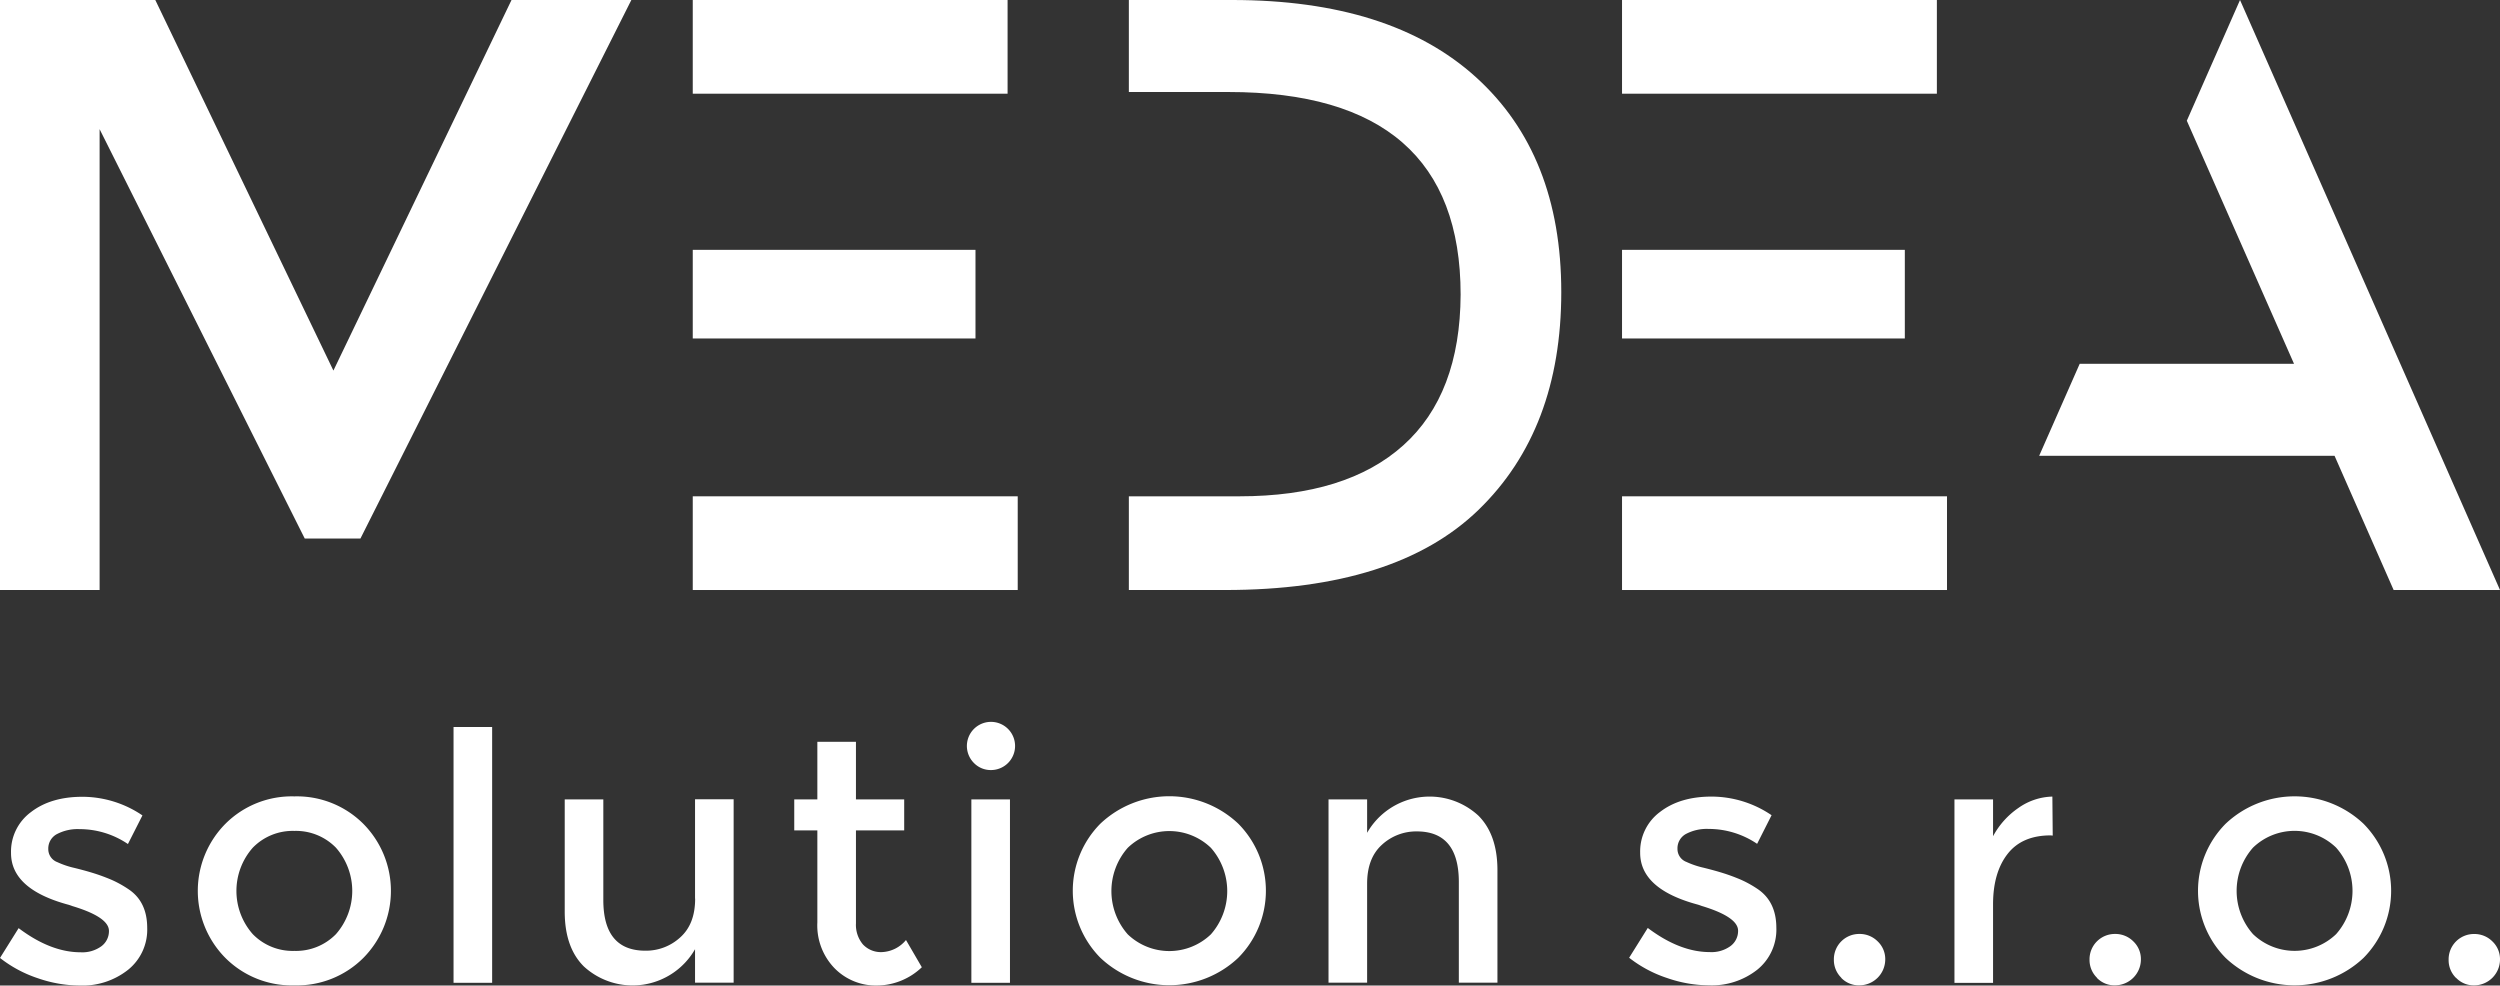
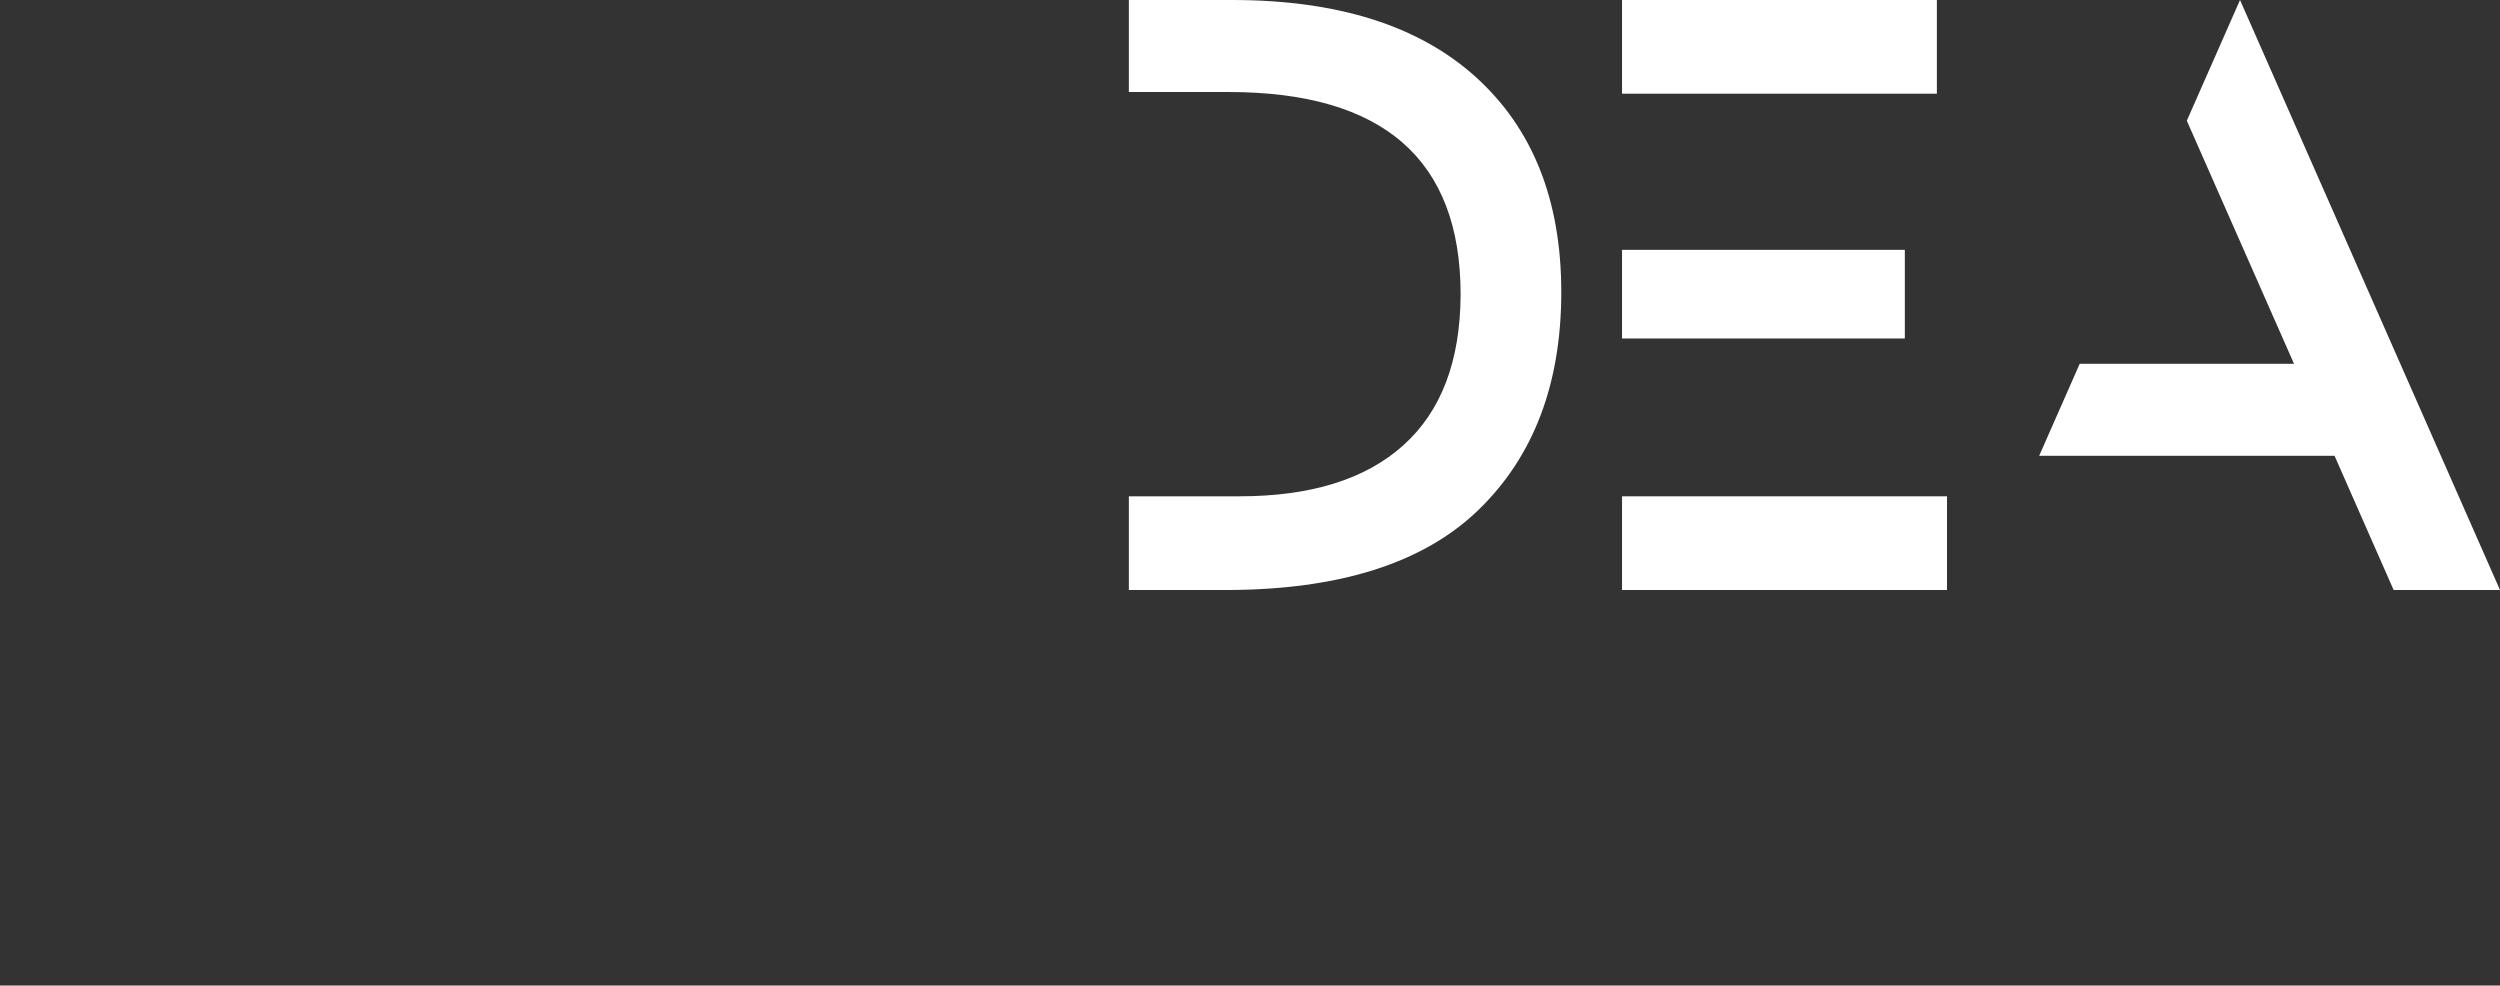
<svg xmlns="http://www.w3.org/2000/svg" viewBox="0 0 503.21 198.37">
  <rect x="0" y="0" width="503.21" height="198.37" fill="#333333" stroke="none" />
  <defs>
    <style>.cls-1{fill:#ffffff;}</style>
  </defs>
  <title>logo_medea</title>
  <g id="Vrstva_2" data-name="Vrstva 2">
    <g id="Vrstva_1-2" data-name="Vrstva 1">
-       <path class="cls-1" d="M494.36,196.84a5,5,0,0,1-1.49-3.67A5.09,5.09,0,0,1,498,188a5.09,5.09,0,0,1,3.68,1.49,4.91,4.91,0,0,1,1.53,3.65,5.22,5.22,0,0,1-5.21,5.2,4.89,4.89,0,0,1-3.64-1.53m-18.62-4a20.21,20.21,0,0,1-27.76,0,19.18,19.18,0,0,1,0-27,20.21,20.21,0,0,1,27.76,0,19.18,19.18,0,0,1,0,27Zm-22.24-4.78a12.08,12.08,0,0,0,16.72,0,13.14,13.14,0,0,0,0-17.42,12.05,12.05,0,0,0-16.72,0,13.14,13.14,0,0,0,0,17.42Zm-31.42,8.77a5,5,0,0,1-1.49-3.67,5.09,5.09,0,0,1,5.13-5.14,5.09,5.09,0,0,1,3.68,1.49,4.91,4.91,0,0,1,1.53,3.65,5.22,5.22,0,0,1-5.21,5.2A4.89,4.89,0,0,1,422.08,196.84Zm-9.32-28.65q-5.76,0-8.67,3.74T401.17,182v15.83H393.4V160.9h7.77v7.42a16.13,16.13,0,0,1,5.1-5.69,12.32,12.32,0,0,1,6.84-2.29l.07,7.85Zm-42.14,28.65a5,5,0,0,1-1.49-3.67,5.09,5.09,0,0,1,5.13-5.14,5.09,5.09,0,0,1,3.68,1.49,4.91,4.91,0,0,1,1.53,3.65,5.22,5.22,0,0,1-5.21,5.2A4.89,4.89,0,0,1,370.62,196.84Zm-13.07-10.06a10.36,10.36,0,0,1-3.82,8.43,14.79,14.79,0,0,1-9.78,3.16,26,26,0,0,1-8.36-1.46,25.06,25.06,0,0,1-7.67-4.09l3.75-6q6.45,4.86,12.49,4.86a6.5,6.5,0,0,0,4.16-1.21,3.78,3.78,0,0,0,1.53-3.09q0-2.78-7.36-5c-.37-.14-.65-.23-.83-.28q-11.52-3.12-11.52-10.4a9.88,9.88,0,0,1,4-8.23q4-3.09,10.38-3.09a21.56,21.56,0,0,1,12.07,3.75l-2.91,5.76a17.39,17.39,0,0,0-9.79-3,8.94,8.94,0,0,0-4.51,1,3.27,3.27,0,0,0-1.73,3,2.77,2.77,0,0,0,1.8,2.64,17.17,17.17,0,0,0,3.5,1.18q2.26.56,4,1.11c1.16.37,2.28.79,3.37,1.25a21.66,21.66,0,0,1,3.5,1.94Q357.55,181.52,357.55,186.78Zm-82.37-8.95v20h-7.77V160.9h7.77v6.73a14.49,14.49,0,0,1,22.38-3.47q3.85,3.83,3.85,11v22.63h-7.77V177.55q0-10.2-8.46-10.2a10.17,10.17,0,0,0-7,2.67Q275.19,172.71,275.18,177.83Zm-25.94,15a20.2,20.2,0,0,1-27.75,0,19.18,19.18,0,0,1,0-27,20.2,20.2,0,0,1,27.75,0,19.16,19.16,0,0,1,0,27ZM227,188.07a12.09,12.09,0,0,0,16.73,0,13.17,13.17,0,0,0,0-17.42,12.07,12.07,0,0,0-16.73,0,13.17,13.17,0,0,0,0,17.42Zm-31-34.53A4.85,4.85,0,1,1,199.5,155,4.72,4.72,0,0,1,196,153.54Zm7.29,44.28h-7.77V160.9h7.77Zm-31-30.68v18.74a6.11,6.11,0,0,0,1.39,4.2,4.94,4.94,0,0,0,3.89,1.56,6.63,6.63,0,0,0,4.79-2.43l3.19,5.48a13.22,13.22,0,0,1-9.06,3.68,11.64,11.64,0,0,1-8.46-3.43,12.38,12.38,0,0,1-3.51-9.27V167.14h-4.65V160.9h4.65V149.31h7.77V160.9H182v6.24Zm-32.39,13.74v-20h7.77v36.92h-7.77v-6.74a14.49,14.49,0,0,1-22.38,3.47q-3.84-3.81-3.85-11V160.9h7.77v20.26q0,10.2,8.47,10.2a10.18,10.18,0,0,0,7-2.67Q139.93,186,139.92,180.88ZM99.06,197.82H91.29V146.33h7.77Zm-25.93-5a18.91,18.91,0,0,1-13.88,5.52,18.89,18.89,0,0,1-13.88-5.52,19.18,19.18,0,0,1,0-27,18.89,18.89,0,0,1,13.88-5.52,18.91,18.91,0,0,1,13.88,5.52,19.18,19.18,0,0,1,0,27Zm-22.24-4.78a11.2,11.2,0,0,0,8.36,3.36,11.23,11.23,0,0,0,8.36-3.36,13.17,13.17,0,0,0,0-17.42,11.24,11.24,0,0,0-8.36-3.37,11.2,11.2,0,0,0-8.36,3.37,13.14,13.14,0,0,0,0,17.42Zm-21.26-1.29a10.36,10.36,0,0,1-3.82,8.43A14.79,14.79,0,0,1,16,198.37a26,26,0,0,1-8.36-1.46A25.06,25.06,0,0,1,0,192.82l3.75-6q6.45,4.86,12.49,4.86a6.5,6.5,0,0,0,4.16-1.21,3.78,3.78,0,0,0,1.53-3.09q0-2.78-7.36-5c-.37-.14-.65-.23-.83-.28q-11.52-3.12-11.52-10.4a9.88,9.88,0,0,1,4-8.23q4-3.09,10.37-3.09a21.57,21.57,0,0,1,12.08,3.75l-2.92,5.76a17.34,17.34,0,0,0-9.78-3,8.94,8.94,0,0,0-4.51,1,3.27,3.27,0,0,0-1.74,3,2.78,2.78,0,0,0,1.81,2.64,17.17,17.17,0,0,0,3.5,1.18q2.27.56,4,1.11c1.16.37,2.28.79,3.37,1.25a21.66,21.66,0,0,1,3.5,1.94Q29.63,181.52,29.63,186.78Z" />
      <polygon class="cls-1" points="461.75 73.23 440.17 24.3 450.88 0 503.21 118.76 481.8 118.76 469.91 91.75 410.45 91.75 418.61 73.23 461.75 73.23" />
      <path class="cls-1" d="M326.49,99.9H391.9v18.86H326.49Zm0-49.61h56.92V68.13H326.49ZM389.86,0V18.86H326.49V0Z" />
-       <path class="cls-1" d="M139.44,99.9h65.41v18.86H139.44Zm0-49.61h56.91V68.13H139.44ZM202.81,0V18.86H139.44V0Z" />
      <path class="cls-1" d="M248,0q31.94,0,49.1,15.55t17.16,43.24q0,27.69-16.65,43.83t-51,16.14H227.22V99.9h22.26q21.57,0,33-10.28T294,59.3q0-40.78-46.72-40.78H227.22V0Z" />
-       <polygon class="cls-1" points="20.05 118.76 0 118.76 0 0 31.26 0 67.11 74.59 102.96 0 127.08 0 114 26 114 26 72.55 108.4 61.34 108.4 20.05 26 20.05 118.76" />
    </g>
  </g>
</svg>